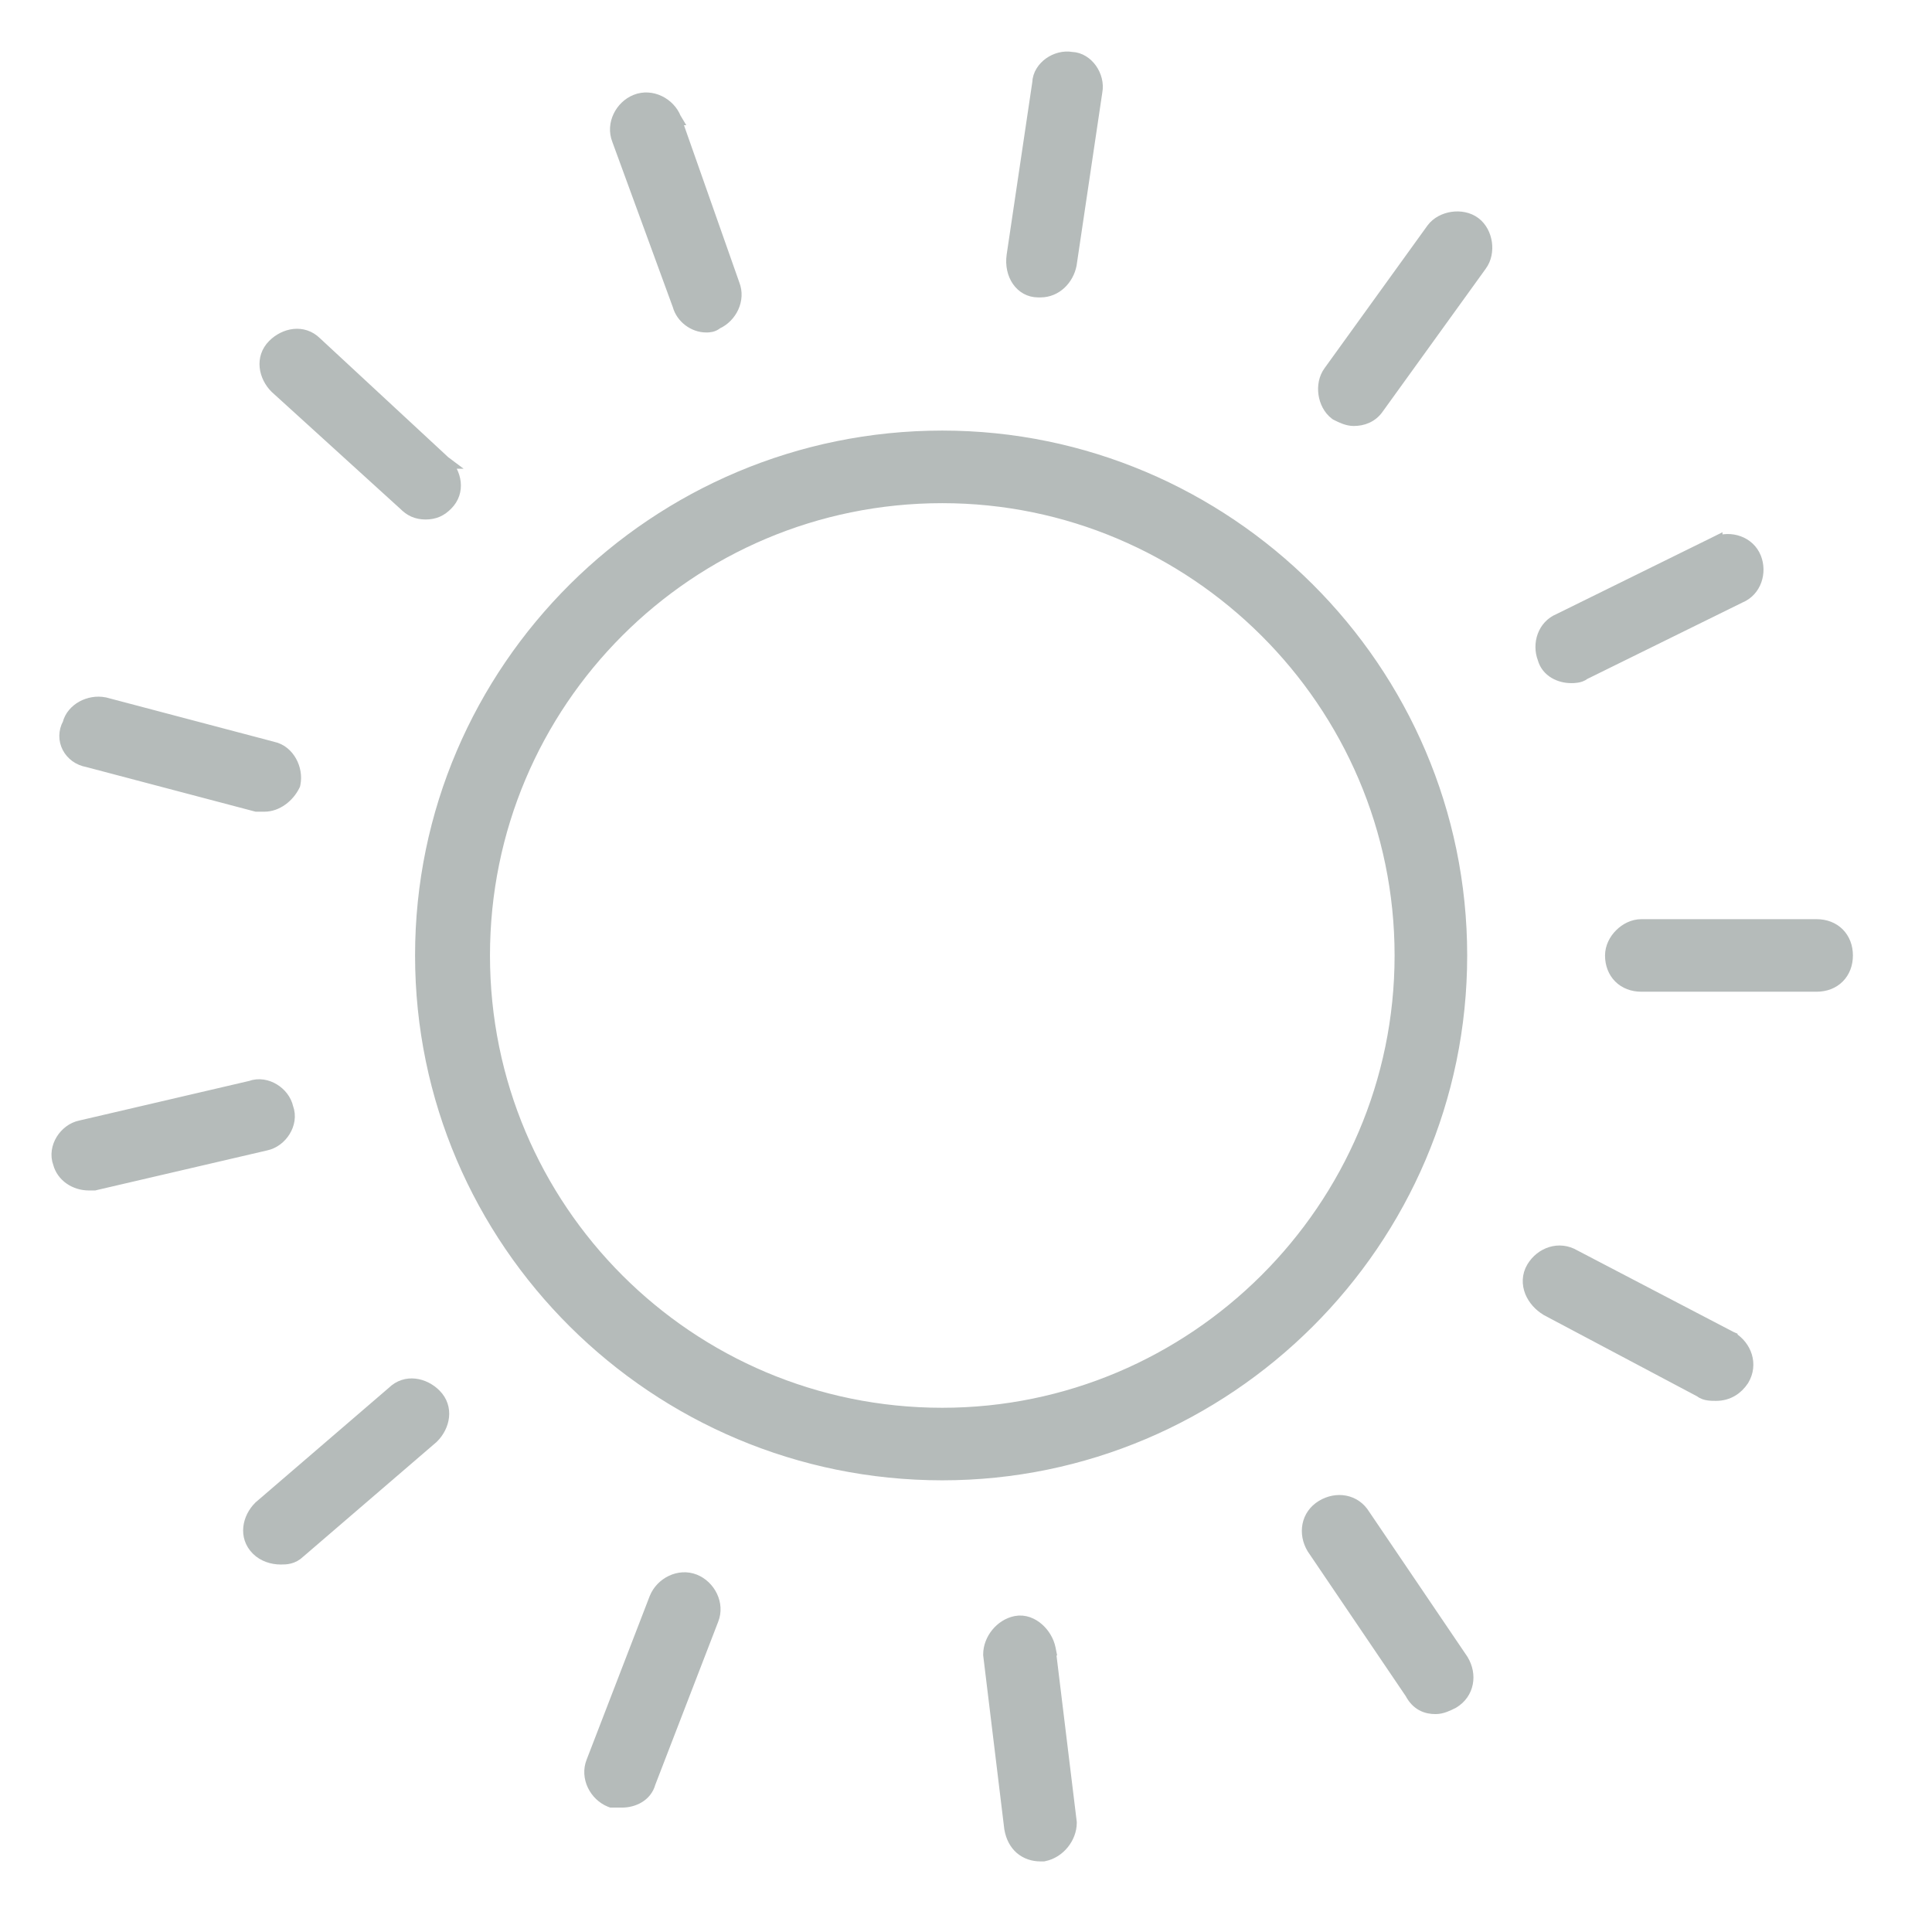
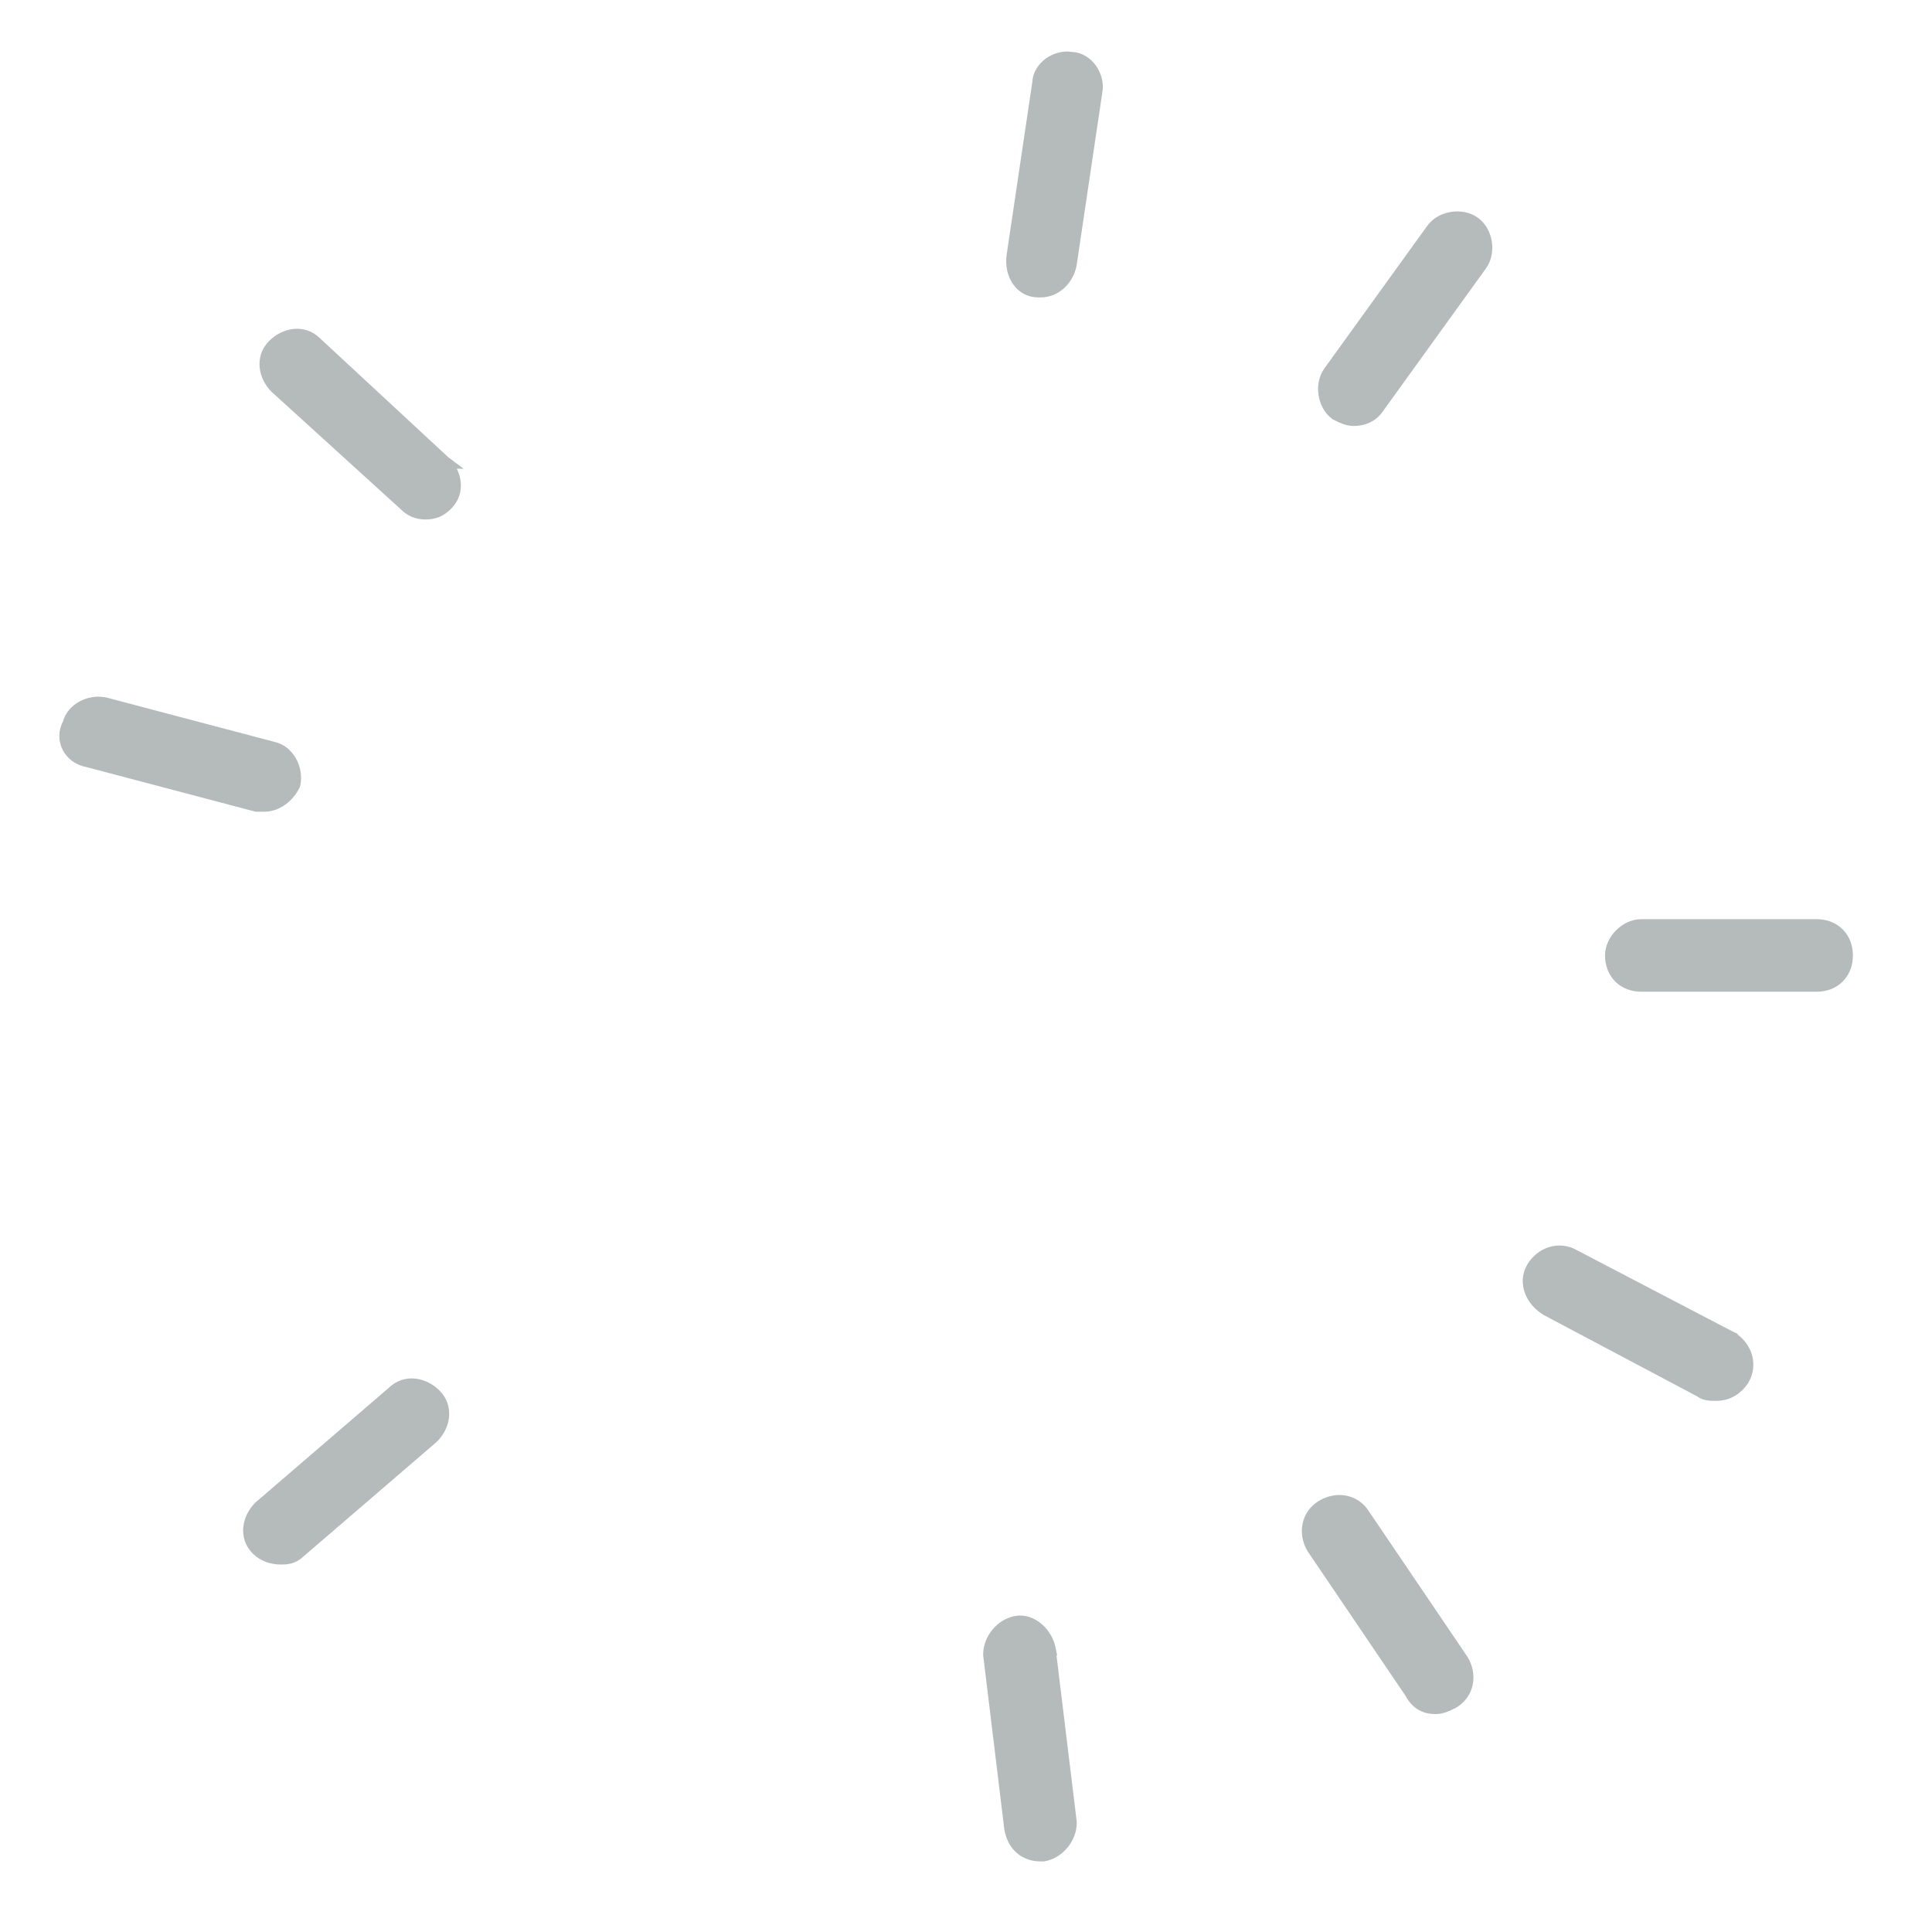
<svg xmlns="http://www.w3.org/2000/svg" width="40" height="40" viewBox="0 0 40 40" fill="none">
-   <path d="M19.509 30.515C25.391 30.515 30.243 25.712 30.243 19.782C30.243 13.851 25.391 9.048 19.509 9.048C13.58 9.048 8.727 13.851 8.727 19.782C8.727 25.713 13.58 30.515 19.509 30.515ZM19.509 10.284C24.712 10.284 29.007 14.532 29.007 19.782C29.007 25.032 24.712 29.28 19.509 29.28C14.259 29.28 10.011 25.032 10.011 19.782C10.011 14.531 14.259 10.284 19.509 10.284Z" fill="#B5BBBA" stroke="#B5BBBA" stroke-width="0.267" />
  <path d="M33.364 19.782C33.364 19.957 33.423 20.114 33.536 20.227C33.649 20.34 33.806 20.399 33.981 20.399H37.611C37.787 20.399 37.944 20.34 38.057 20.227C38.17 20.114 38.229 19.957 38.229 19.782C38.229 19.606 38.17 19.45 38.057 19.336C37.944 19.223 37.787 19.164 37.611 19.164H33.981C33.817 19.164 33.663 19.245 33.554 19.355C33.444 19.464 33.364 19.617 33.364 19.782Z" fill="#B5BBBA" stroke="#B5BBBA" stroke-width="0.267" />
  <path d="M32.025 27.108L32.025 27.108L32.031 27.112L35.211 28.798C35.263 28.841 35.326 28.856 35.372 28.862C35.424 28.87 35.48 28.87 35.526 28.87L35.53 28.87C35.776 28.87 35.959 28.744 36.077 28.568L36.077 28.568L36.08 28.563C36.269 28.248 36.136 27.879 35.841 27.702L35.841 27.701L35.834 27.698L32.594 26.006C32.28 25.82 31.913 25.953 31.737 26.247C31.64 26.409 31.642 26.587 31.703 26.741C31.764 26.892 31.882 27.022 32.025 27.108Z" fill="#B5BBBA" stroke="#B5BBBA" stroke-width="0.267" />
  <path d="M30.072 35.245L30.072 35.245L30.081 35.24C30.396 35.05 30.449 34.673 30.272 34.379L30.272 34.379L30.268 34.372L28.237 31.374C28.047 31.062 27.672 31.01 27.378 31.187C27.063 31.376 27.01 31.753 27.187 32.048L27.187 32.048L27.191 32.054L29.219 35.048C29.278 35.161 29.355 35.241 29.446 35.291C29.538 35.341 29.635 35.355 29.722 35.355C29.851 35.355 29.973 35.294 30.061 35.25C30.065 35.248 30.068 35.246 30.072 35.245Z" fill="#B5BBBA" stroke="#B5BBBA" stroke-width="0.267" />
  <path d="M21.59 38.405H21.604L21.617 38.402C21.922 38.341 22.16 38.043 22.16 37.739V37.73L22.159 37.722L21.723 34.141L21.724 34.141L21.722 34.131C21.691 33.979 21.602 33.832 21.485 33.73C21.368 33.627 21.206 33.555 21.032 33.59C20.726 33.651 20.489 33.949 20.489 34.254V34.262L20.49 34.27L20.925 37.852L20.925 37.852L20.926 37.857C20.955 38.028 21.028 38.167 21.14 38.264C21.253 38.36 21.394 38.405 21.542 38.405H21.59Z" fill="#B5BBBA" stroke="#B5BBBA" stroke-width="0.267" />
-   <path d="M13.577 33.091L13.577 33.091L13.576 33.093L12.27 36.48C12.143 36.799 12.334 37.161 12.635 37.282L12.659 37.291H12.685H12.685H12.686H12.686H12.687H12.688H12.688H12.689H12.689H12.69H12.69H12.691H12.691H12.692H12.693H12.693H12.694H12.694H12.695H12.695H12.696H12.696H12.697H12.697H12.698H12.699H12.699H12.7H12.7H12.701H12.701H12.702H12.702H12.703H12.703H12.704H12.704H12.705H12.706H12.706H12.707H12.707H12.708H12.708H12.709H12.709H12.71H12.71H12.711H12.711H12.712H12.712H12.713H12.713H12.714H12.714H12.715H12.715H12.716H12.716H12.717H12.717H12.718H12.718H12.719H12.719H12.72H12.72H12.721H12.721H12.722H12.722H12.723H12.723H12.724H12.724H12.725H12.725H12.726H12.726H12.727H12.727H12.728H12.728H12.729H12.729H12.73H12.73H12.731H12.731H12.732H12.732H12.732H12.733H12.733H12.734H12.734H12.735H12.735H12.736H12.736H12.737H12.737H12.738H12.738H12.739H12.739H12.739H12.74H12.74H12.741H12.741H12.742H12.742H12.743H12.743H12.744H12.744H12.745H12.745H12.745H12.746H12.746H12.747H12.747H12.748H12.748H12.749H12.749H12.749H12.75H12.75H12.751H12.751H12.752H12.752H12.752H12.753H12.753H12.754H12.754H12.755H12.755H12.755H12.756H12.756H12.757H12.757H12.758H12.758H12.758H12.759H12.759H12.76H12.76H12.761H12.761H12.761H12.762H12.762H12.763H12.763H12.764H12.764H12.764H12.765H12.765H12.766H12.766H12.767H12.767H12.767H12.768H12.768H12.768H12.769H12.769H12.77H12.77H12.771H12.771H12.771H12.772H12.772H12.773H12.773H12.773H12.774H12.774H12.775H12.775H12.775H12.776H12.776H12.777H12.777H12.777H12.778H12.778H12.778H12.779H12.779H12.78H12.78H12.78H12.781H12.781H12.782H12.782H12.782H12.783H12.783H12.784H12.784H12.784H12.785H12.785H12.785H12.786H12.786H12.787H12.787H12.787H12.788H12.788H12.788H12.789H12.789H12.79H12.79H12.79H12.791H12.791H12.791H12.792H12.792H12.793H12.793H12.793H12.794H12.794H12.794H12.795H12.795H12.795H12.796H12.796H12.796H12.797H12.797H12.797H12.798H12.798H12.799H12.799H12.799H12.8H12.8H12.8H12.801H12.801H12.801H12.802H12.802H12.803H12.803H12.803H12.803H12.804H12.804H12.805H12.805H12.805H12.806H12.806H12.806H12.807H12.807H12.807H12.808H12.808H12.808H12.809H12.809H12.809H12.81H12.81H12.81H12.811H12.811H12.811H12.812H12.812H12.812H12.813H12.813H12.813H12.814H12.814H12.814H12.815H12.815H12.815H12.816H12.816H12.816H12.817H12.817H12.817H12.818H12.818H12.818H12.819H12.819H12.819H12.82H12.82H12.82H12.821H12.821H12.821H12.822H12.822H12.822H12.823H12.823H12.823H12.824H12.824H12.824H12.825H12.825H12.825H12.825H12.826H12.826H12.826H12.827H12.827H12.827H12.828H12.828H12.828H12.829H12.829H12.829H12.83H12.83H12.83H12.831H12.831H12.831H12.832H12.832H12.832H12.832H12.833H12.833H12.833H12.834H12.834H12.834H12.835H12.835H12.835H12.835H12.836H12.836H12.836H12.837H12.837H12.837H12.838H12.838H12.838H12.838H12.839H12.839H12.839H12.84H12.84H12.84H12.841H12.841H12.841H12.842H12.842H12.842H12.842H12.843H12.843H12.843H12.844H12.844H12.844H12.845H12.845H12.845H12.845H12.846H12.846H12.846H12.847H12.847H12.847H12.848H12.848H12.848H12.848H12.849H12.849H12.849H12.85H12.85H12.85H12.851H12.851H12.851H12.851H12.852H12.852H12.852H12.852H12.853H12.853H12.853H12.854H12.854H12.854H12.855H12.855H12.855H12.855H12.856H12.856H12.856H12.857H12.857H12.857H12.857H12.858H12.858H12.858H12.859H12.859H12.859H12.86H12.86H12.86H12.86H12.861H12.861H12.861H12.861H12.862H12.862H12.862H12.863H12.863H12.863H12.864H12.864H12.864H12.864H12.865H12.865H12.865H12.866H12.866H12.866H12.866H12.867H12.867H12.867H12.867H12.868H12.868H12.868H12.869H12.869H12.869H12.87H12.87H12.87H12.87H12.871H12.871H12.871H12.871H12.872H12.872H12.872H12.873H12.873H12.873H12.873H12.874H12.874H12.874H12.875H12.875H12.875H12.876H12.876H12.876H12.876H12.877H12.877H12.877H12.877H12.878H12.878H12.878C13.104 37.291 13.369 37.178 13.441 36.908L14.745 33.528C14.872 33.209 14.681 32.847 14.38 32.726C14.061 32.598 13.698 32.789 13.577 33.091Z" fill="#B5BBBA" stroke="#B5BBBA" stroke-width="0.267" />
  <path d="M8.948 29.757L8.948 29.757L8.955 29.75C9.183 29.523 9.267 29.146 9.004 28.883C8.778 28.657 8.404 28.573 8.141 28.831L5.386 31.2L5.386 31.2L5.378 31.207C5.151 31.434 5.067 31.811 5.33 32.073C5.458 32.201 5.64 32.258 5.812 32.258C5.813 32.258 5.815 32.258 5.817 32.258C5.915 32.258 6.058 32.258 6.193 32.126L8.948 29.757Z" fill="#B5BBBA" stroke="#B5BBBA" stroke-width="0.267" />
-   <path d="M1.94 24.514H1.955L1.97 24.51L5.501 23.688C5.664 23.654 5.801 23.544 5.883 23.409C5.965 23.276 6.002 23.104 5.94 22.938C5.905 22.78 5.796 22.646 5.664 22.566C5.53 22.484 5.357 22.447 5.191 22.509L1.669 23.33C1.507 23.363 1.369 23.474 1.287 23.608C1.205 23.742 1.168 23.916 1.231 24.082C1.3 24.34 1.553 24.514 1.843 24.514H1.843H1.843H1.844H1.844H1.844H1.845H1.845H1.845H1.845H1.846H1.846H1.846H1.847H1.847H1.847H1.847H1.848H1.848H1.848H1.848H1.849H1.849H1.849H1.85H1.85H1.85H1.85H1.851H1.851H1.851H1.852H1.852H1.852H1.852H1.853H1.853H1.853H1.854H1.854H1.854H1.854H1.855H1.855H1.855H1.856H1.856H1.856H1.856H1.857H1.857H1.857H1.858H1.858H1.858H1.858H1.859H1.859H1.859H1.859H1.86H1.86H1.86H1.861H1.861H1.861H1.861H1.862H1.862H1.862H1.863H1.863H1.863H1.863H1.864H1.864H1.864H1.864H1.865H1.865H1.865H1.866H1.866H1.866H1.866H1.867H1.867H1.867H1.868H1.868H1.868H1.868H1.869H1.869H1.869H1.869H1.87H1.87H1.87H1.871H1.871H1.871H1.871H1.872H1.872H1.872H1.872H1.873H1.873H1.873H1.874H1.874H1.874H1.874H1.875H1.875H1.875H1.875H1.876H1.876H1.876H1.876H1.877H1.877H1.877H1.878H1.878H1.878H1.878H1.879H1.879H1.879H1.879H1.88H1.88H1.88H1.88H1.881H1.881H1.881H1.882H1.882H1.882H1.882H1.883H1.883H1.883H1.883H1.884H1.884H1.884H1.884H1.885H1.885H1.885H1.885H1.886H1.886H1.886H1.886H1.887H1.887H1.887H1.887H1.888H1.888H1.888H1.888H1.889H1.889H1.889H1.889H1.89H1.89H1.89H1.891H1.891H1.891H1.891H1.892H1.892H1.892H1.892H1.893H1.893H1.893H1.893H1.893H1.894H1.894H1.894H1.894H1.895H1.895H1.895H1.895H1.896H1.896H1.896H1.896H1.897H1.897H1.897H1.897H1.898H1.898H1.898H1.898H1.899H1.899H1.899H1.899H1.899H1.9H1.9H1.9H1.9H1.901H1.901H1.901H1.901H1.902H1.902H1.902H1.902H1.903H1.903H1.903H1.903H1.903H1.904H1.904H1.904H1.904H1.905H1.905H1.905H1.905H1.905H1.906H1.906H1.906H1.906H1.907H1.907H1.907H1.907H1.907H1.908H1.908H1.908H1.908H1.909H1.909H1.909H1.909H1.909H1.91H1.91H1.91H1.91H1.91H1.911H1.911H1.911H1.911H1.911H1.912H1.912H1.912H1.912H1.912H1.913H1.913H1.913H1.913H1.913H1.914H1.914H1.914H1.914H1.915H1.915H1.915H1.915H1.915H1.915H1.916H1.916H1.916H1.916H1.916H1.917H1.917H1.917H1.917H1.917H1.918H1.918H1.918H1.918H1.918H1.919H1.919H1.919H1.919H1.919H1.919H1.92H1.92H1.92H1.92H1.92H1.921H1.921H1.921H1.921H1.921H1.921H1.922H1.922H1.922H1.922H1.922H1.922H1.923H1.923H1.923H1.923H1.923H1.923H1.924H1.924H1.924H1.924H1.924H1.924H1.925H1.925H1.925H1.925H1.925H1.925H1.926H1.926H1.926H1.926H1.926H1.926H1.926H1.927H1.927H1.927H1.927H1.927H1.927H1.927H1.928H1.928H1.928H1.928H1.928H1.928H1.929H1.929H1.929H1.929H1.929H1.929H1.929H1.929H1.93H1.93H1.93H1.93H1.93H1.93H1.93H1.931H1.931H1.931H1.931H1.931H1.931H1.931H1.931H1.932H1.932H1.932H1.932H1.932H1.932H1.932H1.932H1.932H1.933H1.933H1.933H1.933H1.933H1.933H1.933H1.933H1.933H1.934H1.934H1.934H1.934H1.934H1.934H1.934H1.934H1.934H1.935H1.935H1.935H1.935H1.935H1.935H1.935H1.935H1.935H1.935H1.935H1.936H1.936H1.936H1.936H1.936H1.936H1.936H1.936H1.936H1.936H1.936H1.936H1.937H1.937H1.937H1.937H1.937H1.937H1.937H1.937H1.937H1.937H1.937H1.937H1.937H1.938H1.938H1.938H1.938H1.938H1.938H1.938H1.938H1.938H1.938H1.938H1.938H1.938H1.938H1.938H1.938H1.938H1.938H1.939H1.939H1.939H1.939H1.939H1.939H1.939H1.939H1.939H1.939H1.939H1.939H1.939H1.939H1.939H1.939H1.939H1.939H1.939H1.939H1.939H1.939H1.939H1.939H1.939H1.939H1.939H1.939H1.939H1.939H1.939H1.94H1.94H1.94H1.94H1.94H1.94H1.94H1.94H1.94H1.94H1.94H1.94H1.94H1.94Z" fill="#B5BBBA" stroke="#B5BBBA" stroke-width="0.267" />
  <path d="M5.294 16.668L5.31 16.672H5.328H5.328H5.328H5.329H5.329H5.329H5.329H5.33H5.33H5.33H5.331H5.331H5.331H5.331H5.332H5.332H5.332H5.333H5.333H5.333H5.333H5.334H5.334H5.334H5.335H5.335H5.335H5.335H5.336H5.336H5.336H5.337H5.337H5.337H5.337H5.338H5.338H5.338H5.338H5.339H5.339H5.339H5.34H5.34H5.34H5.34H5.341H5.341H5.341H5.342H5.342H5.342H5.342H5.343H5.343H5.343H5.344H5.344H5.344H5.344H5.345H5.345H5.345H5.346H5.346H5.346H5.346H5.347H5.347H5.347H5.348H5.348H5.348H5.348H5.349H5.349H5.349H5.35H5.35H5.35H5.35H5.351H5.351H5.351H5.352H5.352H5.352H5.352H5.353H5.353H5.353H5.354H5.354H5.354H5.354H5.355H5.355H5.355H5.356H5.356H5.356H5.356H5.357H5.357H5.357H5.357H5.358H5.358H5.358H5.359H5.359H5.359H5.359H5.36H5.36H5.36H5.361H5.361H5.361H5.361H5.362H5.362H5.362H5.363H5.363H5.363H5.363H5.364H5.364H5.364H5.365H5.365H5.365H5.365H5.366H5.366H5.366H5.367H5.367H5.367H5.367H5.368H5.368H5.368H5.369H5.369H5.369H5.369H5.37H5.37H5.37H5.371H5.371H5.371H5.371H5.372H5.372H5.372H5.373H5.373H5.373H5.373H5.374H5.374H5.374H5.375H5.375H5.375H5.375H5.376H5.376H5.376H5.377H5.377H5.377H5.377H5.378H5.378H5.378H5.378H5.379H5.379H5.379H5.38H5.38H5.38H5.38H5.381H5.381H5.381H5.382H5.382H5.382H5.382H5.383H5.383H5.383H5.384H5.384H5.384H5.384H5.385H5.385H5.385H5.386H5.386H5.386H5.386H5.387H5.387H5.387H5.388H5.388H5.388H5.388H5.389H5.389H5.389H5.39H5.39H5.39H5.39H5.391H5.391H5.391H5.392H5.392H5.392H5.392H5.393H5.393H5.393H5.394H5.394H5.394H5.394H5.395H5.395H5.395H5.396H5.396H5.396H5.396H5.397H5.397H5.397H5.397H5.398H5.398H5.398H5.399H5.399H5.399H5.399H5.4H5.4H5.4H5.401H5.401H5.401H5.401H5.402H5.402H5.402H5.403H5.403H5.403H5.403H5.404H5.404H5.404H5.405H5.405H5.405H5.405H5.406H5.406H5.406H5.407H5.407H5.407H5.407H5.408H5.408H5.408H5.409H5.409H5.409H5.409H5.41H5.41H5.41H5.411H5.411H5.411H5.411H5.412H5.412H5.412H5.413H5.413H5.413H5.413H5.414H5.414H5.414H5.415H5.415H5.415H5.415H5.416H5.416H5.416H5.416H5.417H5.417H5.417H5.418H5.418H5.418H5.418H5.419H5.419H5.419H5.42H5.42H5.42H5.42H5.421H5.421H5.421H5.422H5.422H5.422H5.422H5.423H5.423H5.423H5.424H5.424H5.424H5.424H5.425H5.425H5.425H5.426H5.426H5.426H5.426H5.427H5.427H5.427H5.428H5.428H5.428H5.428H5.429H5.429H5.429H5.43H5.43H5.43H5.43H5.431H5.431H5.431H5.432H5.432H5.432H5.432H5.433H5.433H5.433H5.434H5.434H5.434H5.434H5.435H5.435H5.435H5.435H5.436H5.436H5.436H5.437H5.437H5.437H5.437H5.438H5.438H5.438H5.439H5.439H5.439H5.439H5.44H5.44H5.44H5.441H5.441H5.441H5.441H5.442H5.442H5.442H5.443H5.443H5.443H5.443H5.444H5.444H5.444H5.445H5.445H5.445H5.445H5.446H5.446H5.446H5.447H5.447H5.447H5.447H5.448H5.448H5.448H5.449H5.449H5.449H5.449H5.45H5.45H5.45H5.451H5.451H5.451H5.451H5.452H5.452H5.452H5.453H5.453H5.453H5.453H5.454H5.454H5.454H5.454H5.455H5.455H5.455H5.456H5.456H5.456H5.456H5.457H5.457H5.457H5.458H5.458H5.458H5.458H5.459H5.459H5.459H5.46H5.46H5.46H5.46H5.461H5.461H5.461H5.462H5.462H5.462H5.462H5.463H5.463H5.463H5.464H5.464H5.464H5.464H5.465H5.465H5.465H5.466H5.466H5.466H5.466H5.467H5.467H5.467H5.468H5.468H5.468H5.468H5.469H5.469H5.469H5.47H5.47H5.47H5.47H5.471H5.471H5.471H5.472H5.472H5.472H5.472H5.473H5.473C5.73 16.672 5.964 16.485 6.076 16.26L6.084 16.244L6.088 16.226C6.119 16.072 6.088 15.906 6.013 15.772C5.939 15.639 5.815 15.524 5.649 15.489L2.167 14.57L2.167 14.57L2.159 14.569C2.005 14.538 1.84 14.569 1.705 14.643C1.577 14.715 1.466 14.832 1.427 14.989C1.249 15.314 1.452 15.686 1.814 15.75L5.294 16.668Z" fill="#B5BBBA" stroke="#B5BBBA" stroke-width="0.267" />
  <path d="M9.197 9.571L9.198 9.571L9.194 9.568L6.534 7.101C6.271 6.841 5.895 6.925 5.669 7.151C5.406 7.414 5.49 7.791 5.717 8.018L5.717 8.018L5.722 8.022L8.382 10.44C8.437 10.496 8.498 10.542 8.571 10.575C8.645 10.607 8.724 10.622 8.813 10.622C8.901 10.622 8.98 10.607 9.054 10.575C9.128 10.542 9.19 10.494 9.246 10.438C9.509 10.175 9.425 9.799 9.197 9.571Z" fill="#B5BBBA" stroke="#B5BBBA" stroke-width="0.267" />
-   <path d="M13.972 2.458L13.973 2.458L13.97 2.453C13.85 2.151 13.487 1.96 13.168 2.088C12.867 2.208 12.676 2.57 12.802 2.889L14.057 6.318C14.124 6.568 14.37 6.75 14.621 6.75C14.622 6.75 14.623 6.75 14.625 6.75C14.672 6.75 14.757 6.75 14.839 6.682C15.126 6.553 15.304 6.202 15.181 5.892L13.972 2.458Z" fill="#B5BBBA" stroke="#B5BBBA" stroke-width="0.267" />
  <path d="M22.157 5.481L22.157 5.481L22.158 5.475L22.69 1.896C22.721 1.734 22.672 1.566 22.583 1.439C22.495 1.315 22.355 1.213 22.185 1.208C22.026 1.18 21.861 1.229 21.737 1.316C21.613 1.404 21.509 1.546 21.505 1.717L20.974 5.29L20.974 5.29L20.974 5.291C20.918 5.682 21.144 6.024 21.494 6.024H21.542C21.861 6.024 22.099 5.771 22.157 5.481Z" fill="#B5BBBA" stroke="#B5BBBA" stroke-width="0.267" />
  <path d="M29.663 4.746L29.663 4.746L29.662 4.748L27.533 7.699C27.435 7.831 27.408 8.001 27.43 8.154C27.452 8.307 27.526 8.464 27.657 8.563L27.667 8.57L27.678 8.575C27.681 8.577 27.685 8.579 27.689 8.581C27.777 8.625 27.899 8.686 28.028 8.686C28.203 8.686 28.396 8.626 28.525 8.435L30.652 5.486C30.75 5.354 30.777 5.184 30.756 5.031C30.734 4.877 30.66 4.721 30.528 4.622C30.396 4.523 30.225 4.496 30.072 4.518C29.919 4.54 29.762 4.614 29.663 4.746Z" fill="#B5BBBA" stroke="#B5BBBA" stroke-width="0.267" />
-   <path d="M35.529 11.236L35.529 11.235L35.519 11.24L32.281 12.835C31.965 12.965 31.853 13.332 31.966 13.628C32.039 13.897 32.304 14.01 32.529 14.01L32.531 14.01C32.555 14.01 32.601 14.01 32.648 14.002C32.688 13.996 32.747 13.981 32.798 13.94L36.02 12.353C36.339 12.222 36.45 11.849 36.332 11.552C36.203 11.23 35.827 11.117 35.529 11.236Z" fill="#B5BBBA" stroke="#B5BBBA" stroke-width="0.267" />
</svg>